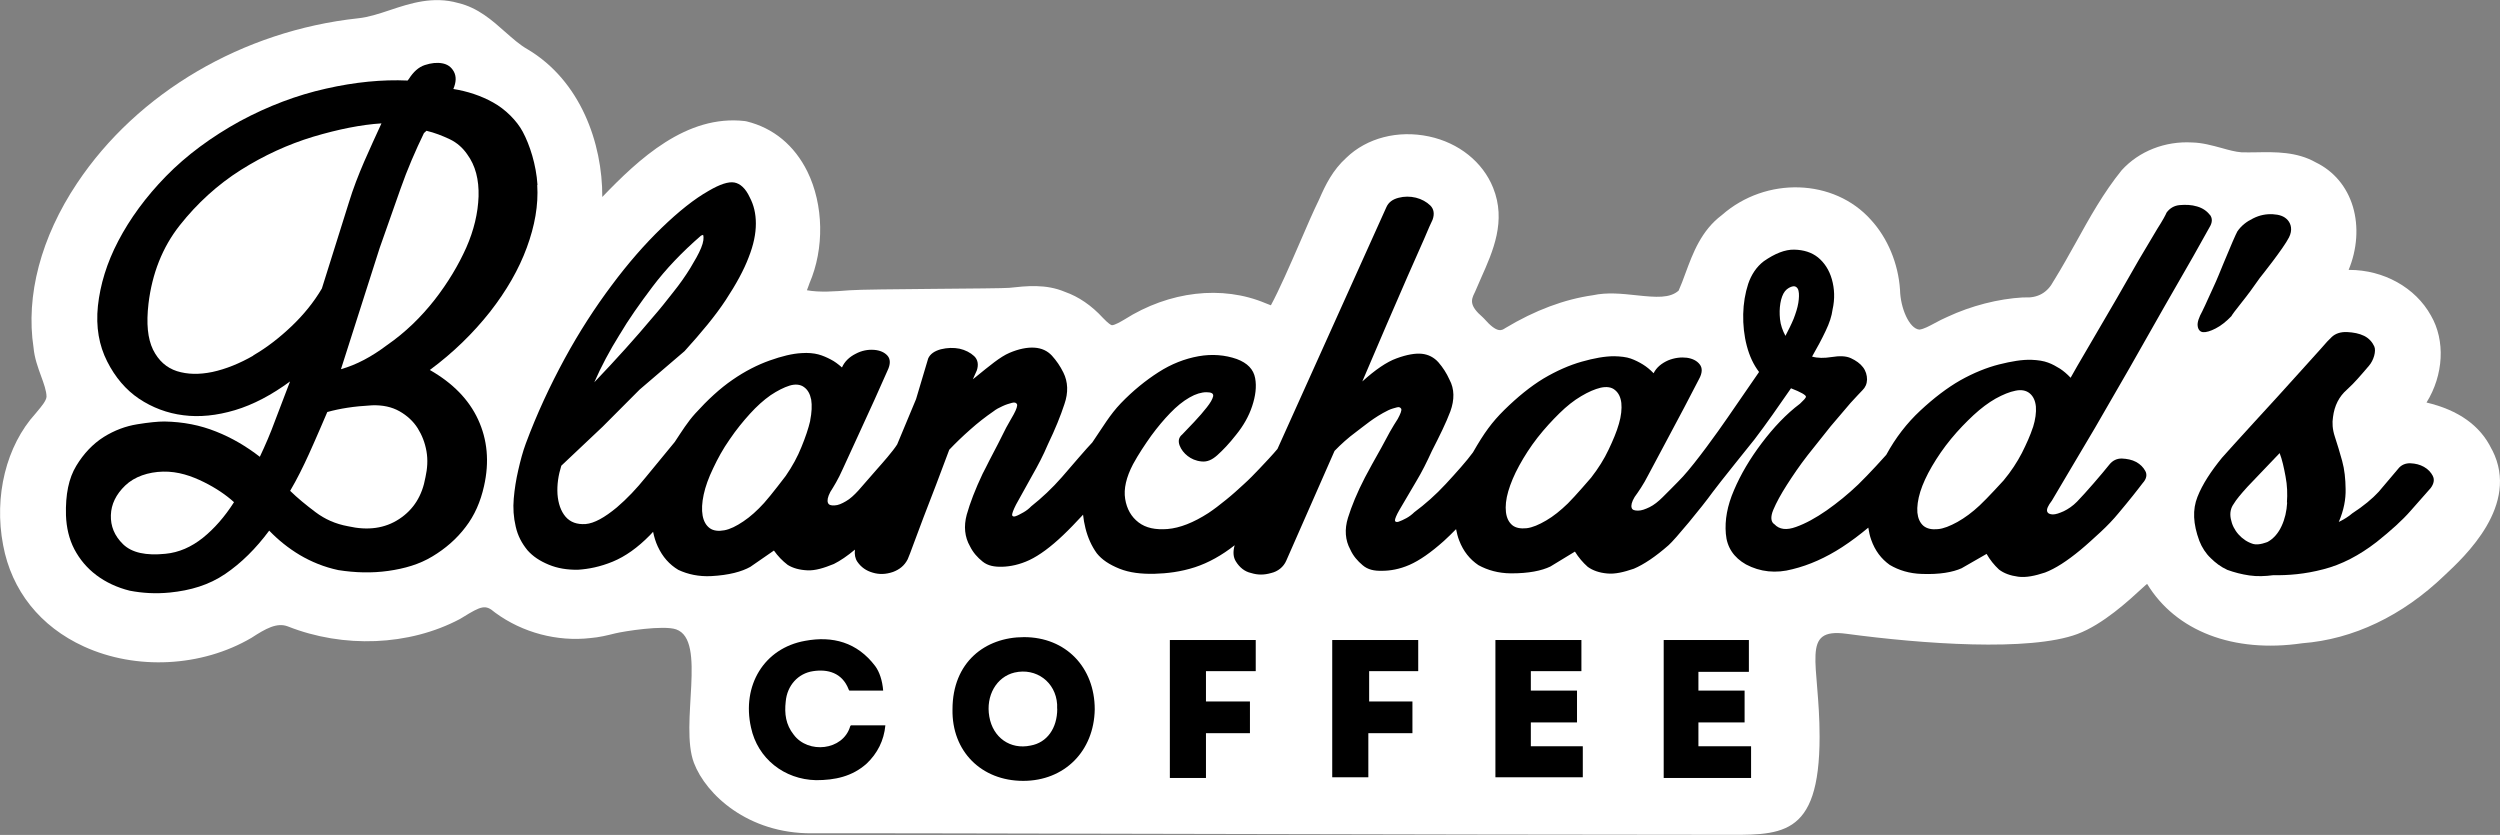
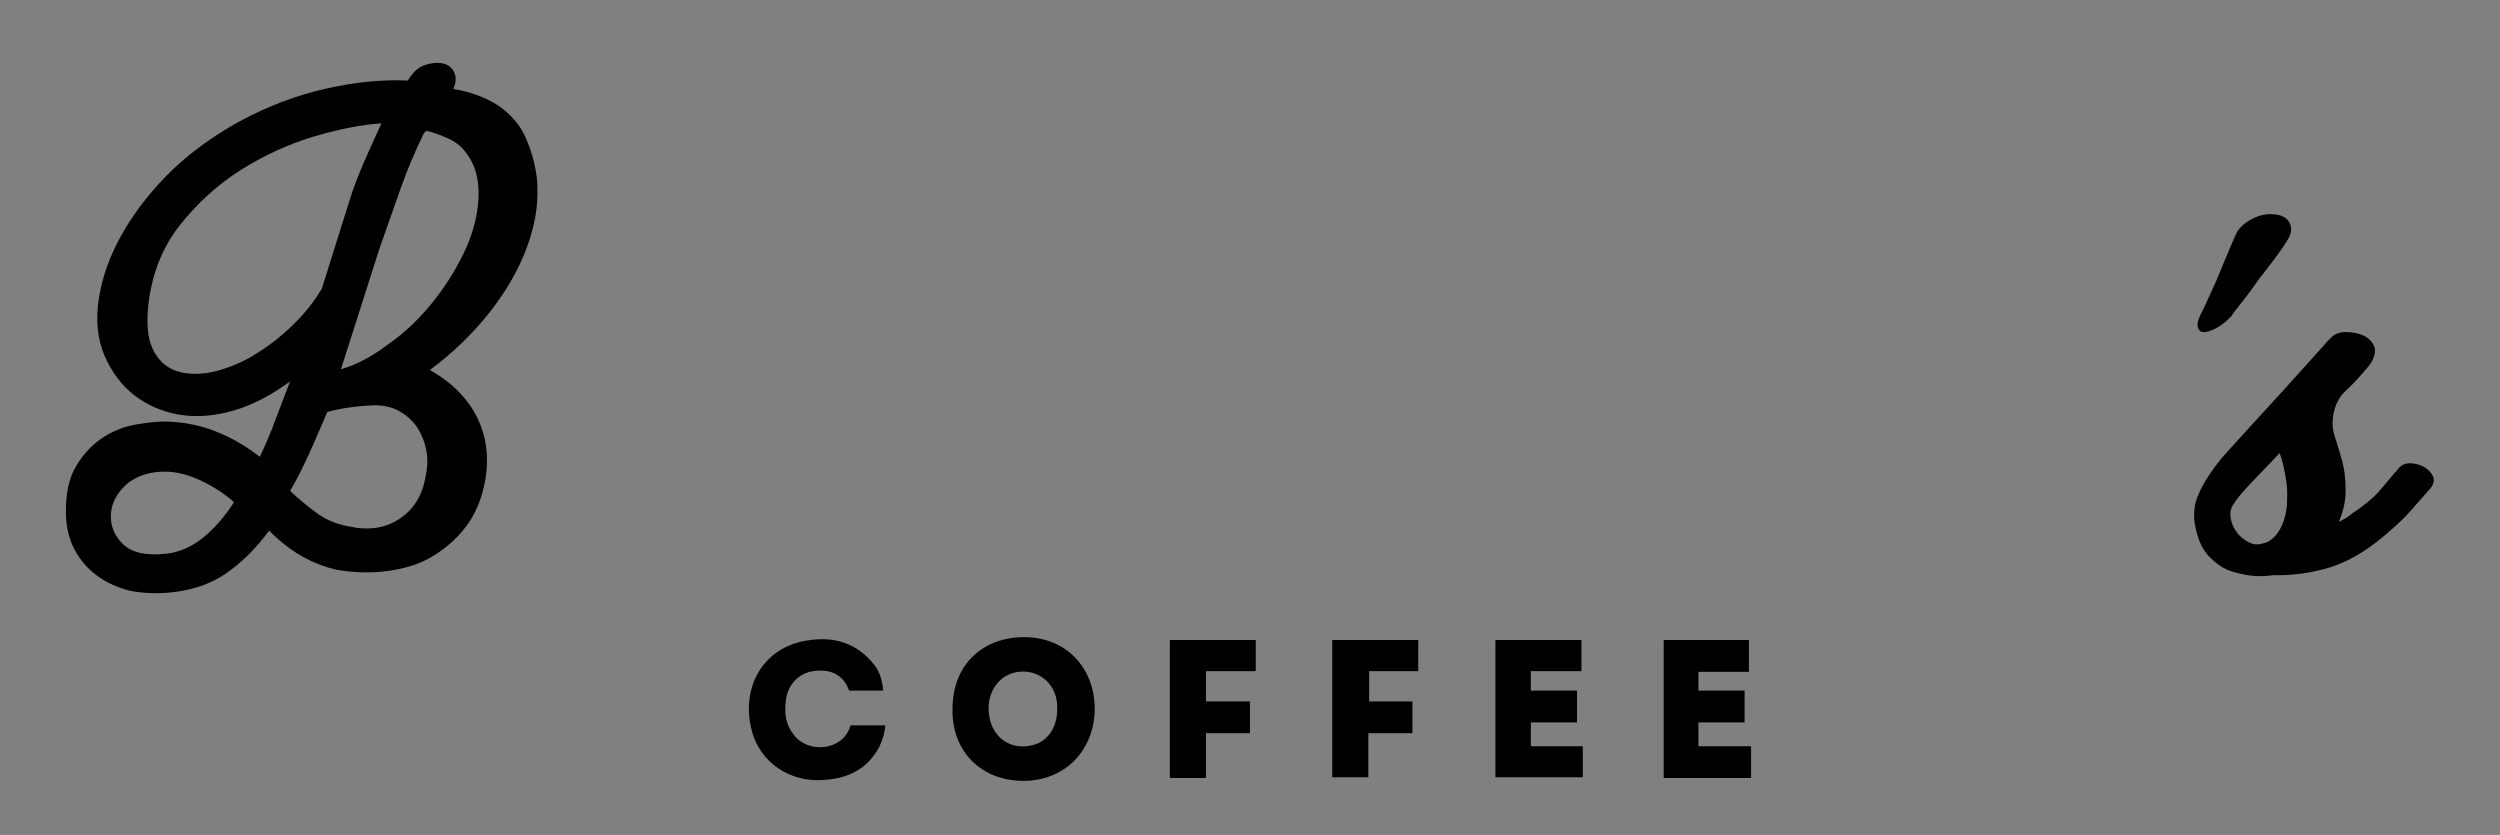
<svg xmlns="http://www.w3.org/2000/svg" id="Layer_2" width="216.01" height="72.14" viewBox="0 0 216.01 72.14">
  <rect x="0" y="0" width="216.01" height="72.14" fill="#808080" stroke="none" />
  <defs>
    <style>.cls-1{fill:#fff;}</style>
  </defs>
  <g id="Layer_1-2">
-     <path class="cls-1" d="M215.35,38.92l-.07-.13c-.97-2.01-2.86-3.36-5.62-4.01,1.48-2.38,1.64-5.36.38-7.52-1.34-2.42-4.09-3.94-7.05-3.94-.02,0-.04,0-.06,0,.74-1.78.88-3.75.37-5.46-.52-1.74-1.66-3.08-3.21-3.83-1.64-.93-3.49-.9-5.13-.87-.47,0-.92.02-1.29,0-.53-.04-1.11-.2-1.71-.37-.82-.22-1.66-.46-2.56-.48-2.32-.13-4.57.74-6.08,2.4-1.57,1.94-2.77,4.1-3.92,6.18-.61,1.09-1.24,2.23-1.91,3.31l-.05.08c-.53,1.01-1.37,1.48-2.5,1.42h-.08s-.08,0-.08,0c-2.13.12-4.46.72-6.52,1.68-.38.16-.73.35-1.07.53-.49.26-.95.52-1.35.57-.88-.08-1.64-1.88-1.67-3.43-.15-2.28-1.07-4.48-2.51-6.05-3.19-3.58-9.07-3.77-12.88-.42-1.79,1.34-2.51,3.3-3.15,5.03-.19.53-.38,1.03-.59,1.5-.76.67-1.91.59-3.67.4-1.23-.13-2.5-.27-3.74,0-2.46.35-4.99,1.29-7.57,2.84-.31.21-.7.47-1.82-.81l-.13-.13c-1.14-.98-1.02-1.47-.71-2.09l.04-.08c.17-.4.35-.81.53-1.22,1.03-2.31,2.2-4.93,1.04-7.8-.89-2.22-2.96-3.88-5.54-4.43-2.69-.57-5.37.13-7.14,1.84-1.18,1.07-1.8,2.33-2.35,3.6-.48.98-1.06,2.31-1.67,3.73-.84,1.94-1.79,4.11-2.5,5.42-.04-.01-.07-.03-.1-.04-.12-.05-.24-.1-.36-.14-3.75-1.58-8.32-1.05-12.2,1.41-.29.17-.83.49-1.08.49h0c-.09-.02-.3-.14-.77-.63-.99-1.08-2.11-1.84-3.28-2.25-1.65-.7-3.33-.51-4.82-.35-.73.08-12.22.09-13.77.21-1.32.1-2.58.2-3.71,0,.04-.11.08-.21.11-.29.04-.11.08-.21.11-.31,1.3-3.01,1.23-6.79-.18-9.66-1.12-2.26-2.93-3.76-5.24-4.33l-.16-.03c-5.05-.58-9.17,3.28-12.32,6.56.02-4.65-1.88-10.05-6.47-12.77-.67-.38-1.28-.93-1.93-1.5-1.1-.98-2.35-2.09-4.05-2.49-2.17-.62-4.15.03-5.89.61-.96.32-1.87.62-2.76.71C20.98,2.66,11.89,7.99,6.66,15.83c-3.12,4.67-4.45,9.71-3.76,14.22.08.89.38,1.7.64,2.42.25.68.48,1.32.48,1.81-.02.34-.43.83-.8,1.27l-.14.17c-2.54,2.79-3.62,7.15-2.81,11.38.73,3.93,3.21,7.04,6.98,8.76,4.5,2.06,10.17,1.78,14.48-.75,1.23-.8,2.19-1.34,3.13-.99,4.82,1.91,10.49,1.69,14.87-.63l.25-.15c1.62-1,1.97-1.12,2.76-.44l.08.06c2.34,1.71,5.34,2.5,8.2,2.17.75-.06,1.44-.23,2.12-.4.78-.19,4.19-.73,5.28-.35,2.7.94.27,8.21,1.54,11.54,1.04,2.73,4.67,6.11,10.17,6.08,6.71-.03,56.84.13,78.43.13,5.23,0,8.66.43,8.66-8.49,0-6.43-1.71-9.42,2.31-8.88,6.54.88,15.84,1.56,19.97.02,2.21-.83,4.44-2.89,5.63-3.99.17-.16.3-.27.39-.34,2.48,4.08,7.45,6,13.4,5.13,4.41-.34,8.66-2.37,12.28-5.85,1.79-1.67,6.54-6.09,4.15-10.82Z" />
    <path d="M88.41,67.47c-3.62,0-6.18-2.56-6.11-6.18,0-4.06,2.81-6.24,6.18-6.24,3.62,0,6.11,2.62,6.11,6.24-.06,3.62-2.62,6.18-6.18,6.18M91.34,61.23v-.37c-.12-1.93-1.81-3.18-3.68-2.75-1.56.37-2.5,2-2.18,3.81.31,1.81,1.81,2.87,3.56,2.5,1.43-.25,2.31-1.5,2.31-3.18" />
    <path d="M76.31,59.67h-2.93c0-.06-.06-.06-.06-.12-.56-1.43-1.81-1.75-3.06-1.56-1.31.19-2.25,1.25-2.37,2.62-.12,1.06,0,2,.69,2.87,1.25,1.68,4.24,1.37,4.87-.69,0-.06.06-.06.06-.12h2.99c-.12,1.31-.69,2.43-1.62,3.31-1.25,1.12-2.75,1.43-4.37,1.43-2.75-.06-5.05-1.87-5.62-4.55-.81-3.62,1.12-6.86,4.68-7.49,2.37-.44,4.49.12,6.05,2.18.37.5.62,1.25.69,2.12" />
    <polygon points="136.76 64.48 136.76 67.16 129.21 67.16 129.21 55.3 136.64 55.3 136.64 57.99 132.27 57.99 132.27 59.67 136.26 59.67 136.26 62.42 132.27 62.42 132.27 64.48 136.76 64.48" />
    <polygon points="151.11 58.05 146.75 58.05 146.75 59.67 150.74 59.67 150.74 62.42 146.75 62.42 146.75 64.48 151.3 64.48 151.3 67.22 143.75 67.22 143.75 55.3 151.11 55.3 151.11 58.05" />
    <polygon points="101.08 55.3 108.5 55.3 108.5 57.99 104.2 57.99 104.2 60.61 108 60.61 108 63.35 104.2 63.35 104.2 67.22 101.08 67.22 101.08 55.3" />
    <polygon points="118.3 57.99 118.3 60.61 122.04 60.61 122.04 63.35 118.23 63.35 118.23 67.16 115.11 67.16 115.11 55.3 122.54 55.3 122.54 57.99 118.3 57.99" />
    <path d="M46.44,15.97c-.11-1.74-.67-3.46-1.27-4.58-.51-.96-1.51-1.96-2.57-2.54-1.06-.59-2.23-.97-3.43-1.16.25-.59.27-1.09.04-1.51-.23-.41-.56-.63-1.01-.71-.44-.08-.94-.03-1.49.15-.55.18-1,.6-1.38,1.2l-.11.14c-2.19-.1-4.55.13-7.06.7-2.5.56-4.97,1.49-7.41,2.8-2.49,1.37-4.64,2.96-6.4,4.76-1.76,1.8-3.13,3.69-4.13,5.6-1,1.91-1.56,3.78-1.76,5.61-.19,1.83.1,3.42.8,4.8.69,1.37,1.62,2.46,2.75,3.22,1.14.76,2.44,1.26,3.84,1.43,1.39.18,2.87.03,4.45-.44,1.58-.47,3.18-1.32,4.76-2.48l-1.29,3.38c-.4,1.1-.85,2.14-1.32,3.13-1.15-.89-2.41-1.64-3.78-2.18-1.37-.55-2.83-.84-4.46-.87-.56,0-1.37.08-2.35.24-.99.16-1.95.51-2.9,1.1-.94.6-1.73,1.43-2.37,2.49-.65,1.07-.94,2.47-.89,4.28.04,1.05.26,2.03.72,2.92.47.89,1.1,1.64,1.91,2.25.81.61,1.79,1.07,2.88,1.34,1.09.21,2.22.28,3.46.16,1.79-.18,3.38-.65,4.78-1.6,1.4-.95,2.66-2.2,3.81-3.75.77.8,1.66,1.52,2.65,2.11,1,.59,2.1,1.04,3.32,1.3,1.46.23,2.9.27,4.32.07,1.41-.2,2.69-.57,3.81-1.25,1.12-.67,2.1-1.52,2.87-2.54.78-1.01,1.29-2.19,1.59-3.53.48-2.11.29-4.03-.51-5.76s-2.19-3.15-4.17-4.28c2.04-1.51,3.74-3.18,5.19-5.01,1.44-1.84,2.5-3.69,3.19-5.57.69-1.88,1.01-3.66.9-5.4ZM17.53,46.47c-.99.79-2.07,1.27-3.24,1.38-1.68.17-2.89-.09-3.65-.82-.76-.74-1.09-1.58-1.06-2.52.03-.94.44-1.79,1.24-2.56.8-.77,2-1.17,3.26-1.2,1.32-.03,2.47.38,3.53.9,1.05.52,1.93,1.12,2.61,1.74-.81,1.27-1.71,2.29-2.69,3.08ZM21.9,30.72c-1.18.68-2.39,1.17-3.55,1.42-1.16.24-2.16.21-3.06-.07-.9-.29-1.59-.9-2.07-1.86-.46-.96-.59-2.25-.39-3.97.31-2.59,1.2-4.87,2.7-6.77,1.5-1.9,3.28-3.52,5.27-4.78,2-1.26,4.09-2.22,6.27-2.88,2.19-.65,4.15-1.04,5.89-1.15-.98,2.16-2.07,4.39-2.82,6.85l-2.33,7.42c-.7,1.19-1.59,2.28-2.62,3.26-1.03.98-2.13,1.84-3.31,2.52ZM36.76,41.24c-.28,1.6-1.03,2.79-2.26,3.6-1.24.82-2.71,1.02-4.43.63-1.09-.2-2-.61-2.81-1.22-.81-.61-1.56-1.22-2.19-1.84.59-1,1.11-2.05,1.62-3.17.51-1.11,1.59-3.64,1.59-3.64,1.09-.3,2.25-.49,3.87-.58.93-.03,1.7.14,2.36.51.66.37,1.21.88,1.58,1.47.37.59.63,1.25.76,1.99.13.74.08,1.49-.09,2.26ZM40.29,21.39c-.67,1.5-1.58,3.03-2.74,4.52-1.17,1.49-2.53,2.82-4.11,3.91-1.34,1.01-2.64,1.7-3.98,2.08l1.67-5.23,1.67-5.23,1.8-5.11c.59-1.69,1.3-3.32,2.03-4.83l.22-.2c.71.17,1.35.42,2.01.73.65.31,1.14.77,1.5,1.29.73.99,1.03,2.21.99,3.65-.05,1.44-.4,2.92-1.06,4.42Z" />
-     <path d="M190.94,18.57c-.24-.32-.61-.59-1.1-.73-.49-.15-.99-.16-1.49-.12-.5.04-.88.28-1.15.65-.07.18-.33.67-.8,1.4l-1.6,2.69-1.92,3.35-1.92,3.29-1.46,2.5-.59,1.04c-.31-.33-.61-.58-.91-.78-.31-.19-.67-.4-1.04-.53-.37-.14-.86-.22-1.42-.24-.81-.03-1.74.13-2.82.4-1.06.27-2.2.73-3.34,1.37-1.14.65-2.3,1.54-3.46,2.62-1.16,1.08-2.14,2.35-2.94,3.82-.04.06-1.53,1.7-2.42,2.56-.89.85-1.78,1.57-2.73,2.24-.95.66-1.83,1.14-2.65,1.43-.82.3-1.44.22-1.86-.23-.31-.19-.36-.63-.1-1.25.26-.62.66-1.35,1.17-2.15.51-.79,1.09-1.66,1.8-2.57l1.99-2.5,1.72-2.02c.51-.54.83-.91,1.02-1.09.25-.24.39-.55.4-.93,0-.37-.11-.75-.35-1.06-.24-.32-.61-.58-1.04-.78-.43-.2-.99-.21-1.68-.1-.63.1-1.19.1-1.68-.04.46-.8.85-1.53,1.17-2.21.33-.68.53-1.3.6-1.85.21-.93.17-1.81-.06-2.62-.23-.81-.65-1.44-1.2-1.89-.55-.44-1.24-.65-2.04-.67-.81-.02-1.69.34-2.64,1-.63.48-1.08,1.16-1.35,1.96-.26.8-.41,1.68-.43,2.61-.02.93.08,1.87.31,2.74.23.88.58,1.63,1.06,2.26l-2.7,3.92c-.92,1.34-2.75,3.88-3.87,5.11-.42.46-1.76,1.79-1.76,1.79-.37.37-.76.68-1.13.86-.38.18-.69.3-1,.3-.31,0-.5-.06-.55-.25-.06-.19,0-.5.26-.93.31-.43.75-1.05,1.19-1.92l1.52-2.85,1.58-2.97,1.26-2.42c.31-.55.32-.99.07-1.3-.24-.31-.62-.5-1.11-.57-.5-.06-1.06,0-1.62.23-.56.25-1.01.61-1.25,1.11-.31-.32-.62-.57-.93-.76-.31-.19-.68-.38-1.05-.51-.37-.13-.87-.19-1.43-.2-.81,0-1.74.17-2.8.47-1.06.3-2.18.79-3.31,1.46-1.12.68-2.25,1.6-3.38,2.71-1.07,1.06-1.73,1.96-2.71,3.67-.52.72-1.48,1.79-2.35,2.73-.87.94-1.79,1.75-2.72,2.44-.19.19-.44.38-.68.51-.25.13-.49.25-.68.31-.19.06-.31,0-.31-.12s.12-.44.37-.87l1.47-2.5c.49-.81.92-1.68,1.35-2.62.67-1.31,1.23-2.44,1.6-3.43.36-1,.36-1.93-.08-2.74-.25-.56-.57-1.05-.95-1.49-.38-.43-.87-.68-1.43-.74-.56-.06-1.31.07-2.18.39-.87.31-1.86,1-2.97,2l2.08-4.86,1.84-4.24,1.41-3.19c.37-.87.61-1.43.74-1.68.18-.49.12-.93-.2-1.24-.31-.3-.75-.55-1.24-.67-.5-.12-1-.12-1.5.01-.5.13-.86.38-1.05.81l-9.41,20.89c-.37.45-1.14,1.27-1.57,1.72-.42.44-.85.89-1.34,1.33-.49.45-.98.9-1.53,1.34-.55.45-1.05.83-1.53,1.15-1.29.83-2.46,1.29-3.53,1.38-1.05.08-1.87-.09-2.5-.57-.63-.48-1.02-1.16-1.16-2.03-.14-.87.09-1.87.68-3,.48-.88,1.03-1.7,1.57-2.46.55-.75,1.09-1.39,1.64-1.96.55-.57,1.1-1.02,1.66-1.34.55-.32,1.05-.46,1.48-.46.43,0,.62.11.57.36-.06.25-.24.56-.54.94-.3.38-.67.82-1.1,1.27l-1.03,1.08c-.31.25-.36.57-.23.94.14.37.39.68.7.92.31.24.69.42,1.19.47.5.06.93-.15,1.36-.53.49-.44,1.04-1.01,1.64-1.78.61-.75,1.09-1.58,1.38-2.46.29-.87.4-1.69.26-2.43-.14-.75-.65-1.3-1.59-1.65-1-.35-2.12-.45-3.3-.24-1.18.21-2.36.67-3.46,1.38-1.11.71-2.21,1.6-3.25,2.68-.95.99-1.56,2.06-2.47,3.39-.46.47-1.79,2.03-2.63,3-.84.96-1.74,1.8-2.65,2.52-.18.19-.42.38-.67.52-.24.13-.48.27-.67.33-.18.07-.31.01-.31-.11,0-.13.11-.44.34-.89l1.41-2.54c.47-.82.94-1.71,1.34-2.66.64-1.33,1.1-2.47,1.43-3.48.35-1,.31-1.93-.09-2.73-.27-.55-.6-1.03-.99-1.46-.39-.42-.89-.65-1.51-.69-.62-.04-1.37.11-2.16.45-.8.34-1.71,1.11-2.92,2.09l-.24.19.34-.76c.17-.5.09-.94-.23-1.24-.32-.3-.77-.53-1.26-.64-.5-.1-1.06-.09-1.62.05-.55.15-.92.41-1.09.79l-1.05,3.52-1.63,3.91c-.36.58-1.3,1.64-1.71,2.1l-1.65,1.89c-.36.39-.71.72-1.07.92-.36.21-.67.35-.98.36-.31.02-.5-.04-.57-.22-.08-.19-.03-.5.2-.94.29-.46.69-1.1,1.08-1.99l1.35-2.94,1.4-3.06,1.11-2.49c.28-.57.26-1.01,0-1.3-.26-.29-.65-.46-1.15-.5-.51-.04-1.06.05-1.6.34-.54.27-.96.67-1.18,1.18-.33-.29-.65-.53-.97-.69-.32-.17-.7-.34-1.08-.44-.38-.1-.88-.15-1.43-.11-.81.04-1.73.27-2.77.64-1.04.37-2.13.92-3.21,1.67-1.08.74-2.15,1.73-3.21,2.9-.68.75-1.15,1.52-1.78,2.47-.29.35-1.7,2.06-2.5,3.04-.8.99-1.62,1.86-2.5,2.61-1.06.88-1.96,1.38-2.7,1.44-.75.05-1.32-.16-1.73-.63-.41-.48-.64-1.15-.7-1.95-.05-.81.07-1.63.33-2.46l3.57-3.37,3.2-3.21,3.88-3.32c1.45-1.6,2.66-3.05,3.56-4.42.9-1.37,1.57-2.6,1.98-3.69.43-1.09.62-2.04.62-2.91s-.18-1.61-.53-2.27c-.36-.78-.83-1.19-1.33-1.28-.51-.09-1.24.15-2.2.71-1.26.71-2.62,1.8-4.08,3.21-1.46,1.41-2.91,3.07-4.33,4.98-1.43,1.91-2.78,3.99-4.05,6.32-1.27,2.34-2.41,4.78-3.36,7.34-.26.7-.46,1.46-.65,2.29-.19.82-.32,1.64-.39,2.46-.07.81-.02,1.62.17,2.42.18.8.53,1.45,1.02,2.05.47.53,1.06.92,1.83,1.24.77.32,1.59.45,2.52.44.93-.06,1.91-.25,3.01-.7,1.09-.45,2.16-1.21,3.21-2.28.09-.09.18-.2.28-.3.09.45.22.87.4,1.26.42.91,1.01,1.57,1.78,2.03.83.39,1.78.59,2.83.54,1.55-.08,2.66-.39,3.39-.8l2.04-1.41c.34.48.73.89,1.19,1.24.45.28,1.02.44,1.71.47.68.03,1.42-.2,2.28-.55.56-.28,1.16-.69,1.82-1.24-.05.41.02.77.21,1.05.33.48.77.78,1.33.94.57.17,1.13.15,1.75-.06.55-.21.98-.53,1.27-1.1.11-.26.28-.69.51-1.33l.85-2.27,1.09-2.83,1.14-3.03c.54-.57,1.14-1.15,1.81-1.74.66-.59,1.33-1.11,2-1.57.24-.19.49-.32.8-.46.3-.14.55-.21.8-.28.25-.07.37-.01.44.11.06.12-.04.44-.28.88-.17.32-.41.7-.65,1.15l-.7,1.39-.76,1.46c-.23.44-.4.82-.58,1.14-.63,1.33-1.09,2.53-1.37,3.53-.27,1-.18,1.93.28,2.73.27.55.65.97,1.1,1.33.45.36,1.02.46,1.7.44.68-.02,1.49-.18,2.34-.58.86-.41,1.83-1.12,2.91-2.15.55-.52,1.09-1.09,1.63-1.67.03-.03.06-.07.09-.1.04.39.11.78.21,1.18.2.8.53,1.54.98,2.16.44.55,1.07.97,1.96,1.33.88.35,1.87.46,2.99.44,1.12-.03,2.3-.17,3.53-.57,1.16-.38,2.33-1.03,3.43-1.9-.16.56-.13,1.04.11,1.41.31.5.75.87,1.31.99.57.18,1.12.18,1.74,0,.56-.13,1.06-.51,1.3-1.07l4.17-9.48c.55-.57,1.17-1.13,1.85-1.63.68-.5,1.54-1.27,2.79-1.88.3-.15.56-.19.74-.25.19-.06.31,0,.38.12.06.13-.06.44-.3.88-.19.31-.44.68-.68,1.12l-.74,1.37-.8,1.43c-.24.44-.43.81-.61,1.13-.68,1.31-1.16,2.49-1.47,3.49-.31,1-.24,1.94.2,2.74.25.56.63.99,1.07,1.36.44.38,1,.5,1.68.48.68,0,1.49-.13,2.36-.51.87-.38,1.86-1.07,2.98-2.07.35-.32.7-.66,1.05-1.02.07.34.15.68.27.98.36.94.92,1.63,1.66,2.13.8.44,1.73.7,2.79.71,1.56.01,2.68-.23,3.43-.59l2.12-1.29c.31.5.68.94,1.11,1.32.43.31.99.51,1.67.57.68.07,1.43-.11,2.31-.41.87-.37,1.87-1.04,3-2.03.56-.49,2.84-3.24,3.82-4.6.36-.51,3.61-4.55,3.61-4.55,1.03-1.35,2.05-2.82,3.15-4.41.86.33,1.29.59,1.29.72,0,.12-.19.3-.51.61-1.2.9-2.29,2.06-3.31,3.41-1.02,1.35-1.81,2.69-2.39,4.05-.59,1.36-.81,2.6-.71,3.78.09,1.18.7,2.06,1.74,2.65,1.22.65,2.59.8,4.03.41,1.44-.35,2.88-1,4.27-1.9.8-.52,1.55-1.09,2.27-1.69.06.37.13.73.25,1.05.33.94.87,1.65,1.6,2.17.79.47,1.72.75,2.77.78,1.55.06,2.68-.15,3.44-.49l2.16-1.24c.29.51.65.96,1.07,1.35.43.33.98.53,1.66.62.68.09,1.44-.07,2.32-.36.89-.34,1.9-.99,3.06-1.95.58-.48,1.15-1.01,1.74-1.55.58-.54,1.1-1.08,1.55-1.63.46-.54.85-1.03,1.24-1.51.39-.48.65-.84.85-1.09.33-.36.4-.73.22-1.05-.17-.31-.42-.57-.78-.77-.37-.2-.8-.28-1.24-.3-.43-.01-.8.17-1.08.52-.66.83-2.05,2.44-2.79,3.2-.37.38-.78.65-1.15.83-.38.17-.69.28-.95.28-.25-.01-.43-.08-.49-.27-.05-.19.08-.49.41-.92l1.26-2.13,2.46-4.15,2.99-5.18,2.98-5.25,2.52-4.39,1.4-2.5c.27-.43.28-.8.04-1.11ZM53.56,28.88c.72-1.23,1.69-2.61,2.83-4.12,1.14-1.51,2.54-2.98,4.18-4.4l.18-.07c.08.24.04.62-.17,1.13-.21.52-.55,1.1-.94,1.75-.4.65-.9,1.37-1.48,2.09-.57.73-1.14,1.45-1.78,2.18-1.44,1.72-3.11,3.58-5.03,5.59.59-1.35,1.31-2.71,2.2-4.14ZM70.01,36.34c-.16.69-.42,1.45-.76,2.28-.33.83-.78,1.66-1.36,2.5,0,0-1.28,1.69-1.87,2.34-.59.65-1.19,1.19-1.79,1.59-.61.41-1.15.68-1.65.77-.49.09-.93.05-1.25-.18-.32-.23-.53-.6-.62-1.09-.09-.49-.06-1.12.09-1.81.15-.7.42-1.45.82-2.28.39-.83.84-1.66,1.43-2.5.57-.84,1.16-1.56,1.75-2.21.59-.65,1.18-1.18,1.78-1.6.6-.4,1.16-.68,1.64-.83.48-.15.93-.11,1.24.12.33.23.53.59.63,1.09.08.49.05,1.12-.09,1.81ZM139.88,36.62c-.19.68-.51,1.43-.89,2.23-.38.81-.88,1.61-1.51,2.42,0,0-1.38,1.61-2.01,2.23-.63.61-1.25,1.11-1.87,1.47-.63.37-1.19.61-1.69.67-.5.05-.93-.01-1.24-.26-.31-.26-.49-.63-.55-1.13-.06-.5,0-1.12.2-1.8.2-.68.51-1.43.95-2.23.44-.8.95-1.6,1.58-2.41.63-.8,1.26-1.48,1.89-2.1.63-.62,1.25-1.11,1.88-1.48.62-.37,1.18-.61,1.68-.73.5-.11.94-.06,1.24.2.31.25.49.62.55,1.12.05.5-.01,1.12-.21,1.8ZM155.38,26.18c-.07.43-.21.86-.4,1.36-.2.49-.46.99-.71,1.48-.24-.44-.42-.94-.47-1.44-.05-.5-.04-.93.03-1.37.07-.43.21-.81.4-1.05.19-.24.49-.39.69-.42.25-.04.43.14.48.39.06.25.05.62-.02,1.06ZM175.65,36.93c-.22.68-.55,1.41-.95,2.21-.41.79-.93,1.59-1.58,2.37,0,0-1.43,1.57-2.07,2.16-.64.6-1.28,1.07-1.92,1.43-.64.35-1.2.58-1.7.62-.5.05-.93-.03-1.24-.29-.3-.26-.47-.65-.52-1.14-.04-.5.04-1.12.25-1.8.21-.67.55-1.41,1.01-2.2.47-.8,1-1.58,1.65-2.37.65-.79,1.3-1.45,1.94-2.05.65-.6,1.28-1.07,1.91-1.43.64-.35,1.2-.58,1.71-.68.5-.11.93-.03,1.24.23.31.26.48.64.53,1.14.04.5-.04,1.12-.25,1.79Z" />
    <path d="M190.32,26.82c.28-.55.55-1.22.9-1.95.35-.74.63-1.47.91-2.14l.77-1.83c.21-.48.35-.79.42-.91.33-.48.78-.84,1.36-1.12.57-.29,1.14-.39,1.7-.36.56.03.99.17,1.28.5.3.33.44.87.12,1.5-.48.96-2.52,3.5-2.52,3.5-.54.78-1.07,1.5-1.6,2.16-.53.66-.8,1.03-.86,1.15-.46.48-.91.83-1.36,1.06-.44.23-.82.34-1.07.32-.26-.01-.44-.21-.48-.52-.05-.31.09-.74.43-1.35Z" />
    <path d="M210.21,41.13c-.17-.32-.4-.58-.77-.79-.36-.2-.73-.29-1.16-.31-.43-.02-.82.14-1.09.5l-1.66,1.96c-.54.59-1.32,1.24-2.29,1.87-.33.29-.72.52-1.16.74.44-1.03.61-1.96.59-2.84-.01-.87-.09-1.68-.3-2.44-.21-.76-.42-1.45-.63-2.09-.21-.63-.24-1.2-.16-1.69.12-.99.53-1.78,1.19-2.36.66-.59,1.28-1.33,1.92-2.08.41-.47.63-1.27.46-1.66-.17-.38-.46-.71-.88-.92-.43-.21-.92-.3-1.48-.33-.56-.02-1,.13-1.32.43-.2.18-.53.53-.99,1.07l-1.66,1.84-1.98,2.19-2.06,2.25-1.73,1.9-1.06,1.18c-.93,1.14-1.69,2.28-2.12,3.38-.44,1.1-.38,2.34.16,3.8.22.57.56,1.09.98,1.49.41.4.83.74,1.44,1.02.61.22,1.22.38,1.9.48.68.1,1.37.07,2.06-.02,1.31.02,2.74-.09,4.33-.51,1.58-.4,3.11-1.2,4.61-2.36,1.24-.99,2.22-1.87,2.95-2.71l1.72-1.95c.27-.36.35-.73.18-1.05ZM197.62,43.42c-.04.75-.2,1.43-.48,2.03-.28.61-.68,1.08-1.2,1.37,0,0-.77.33-1.26.18-.49-.15-.91-.43-1.26-.82-.35-.39-.57-.84-.67-1.35-.1-.5-.01-.93.25-1.29.21-.36.61-.84,1.2-1.49l2.77-2.9c.22.57.37,1.26.51,2.02.15.76.17,1.51.12,2.25Z" />
  </g>
</svg>